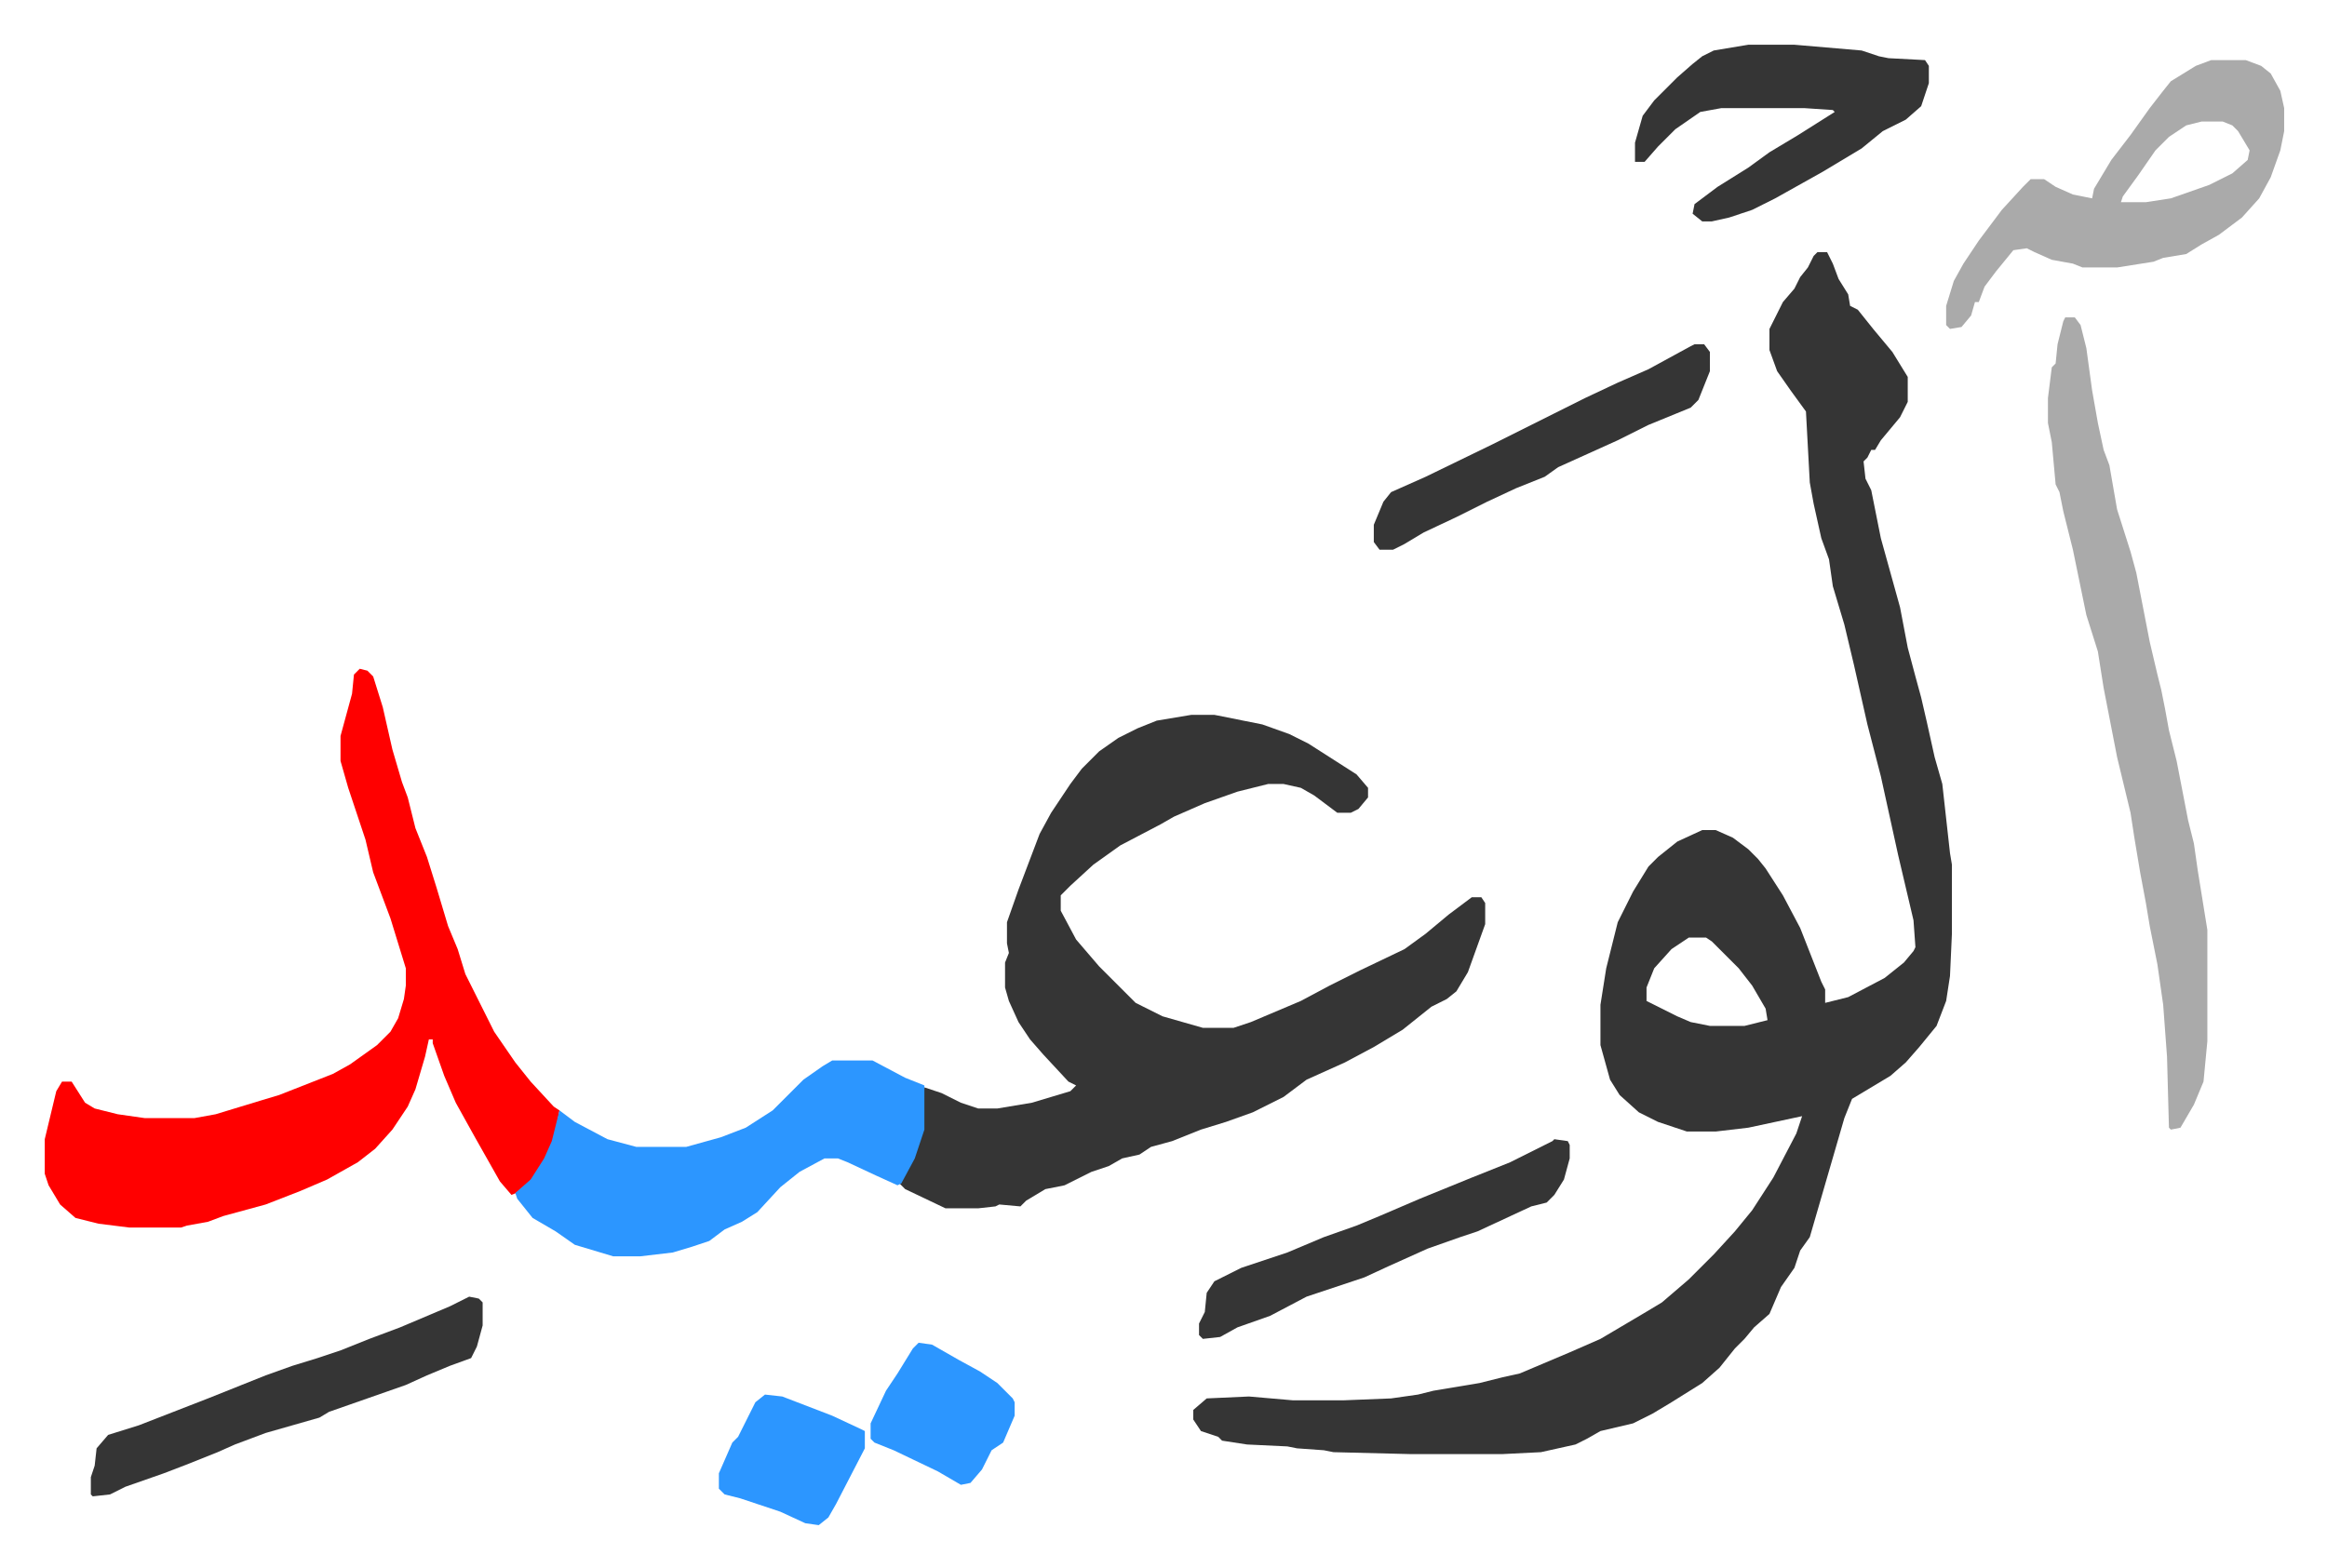
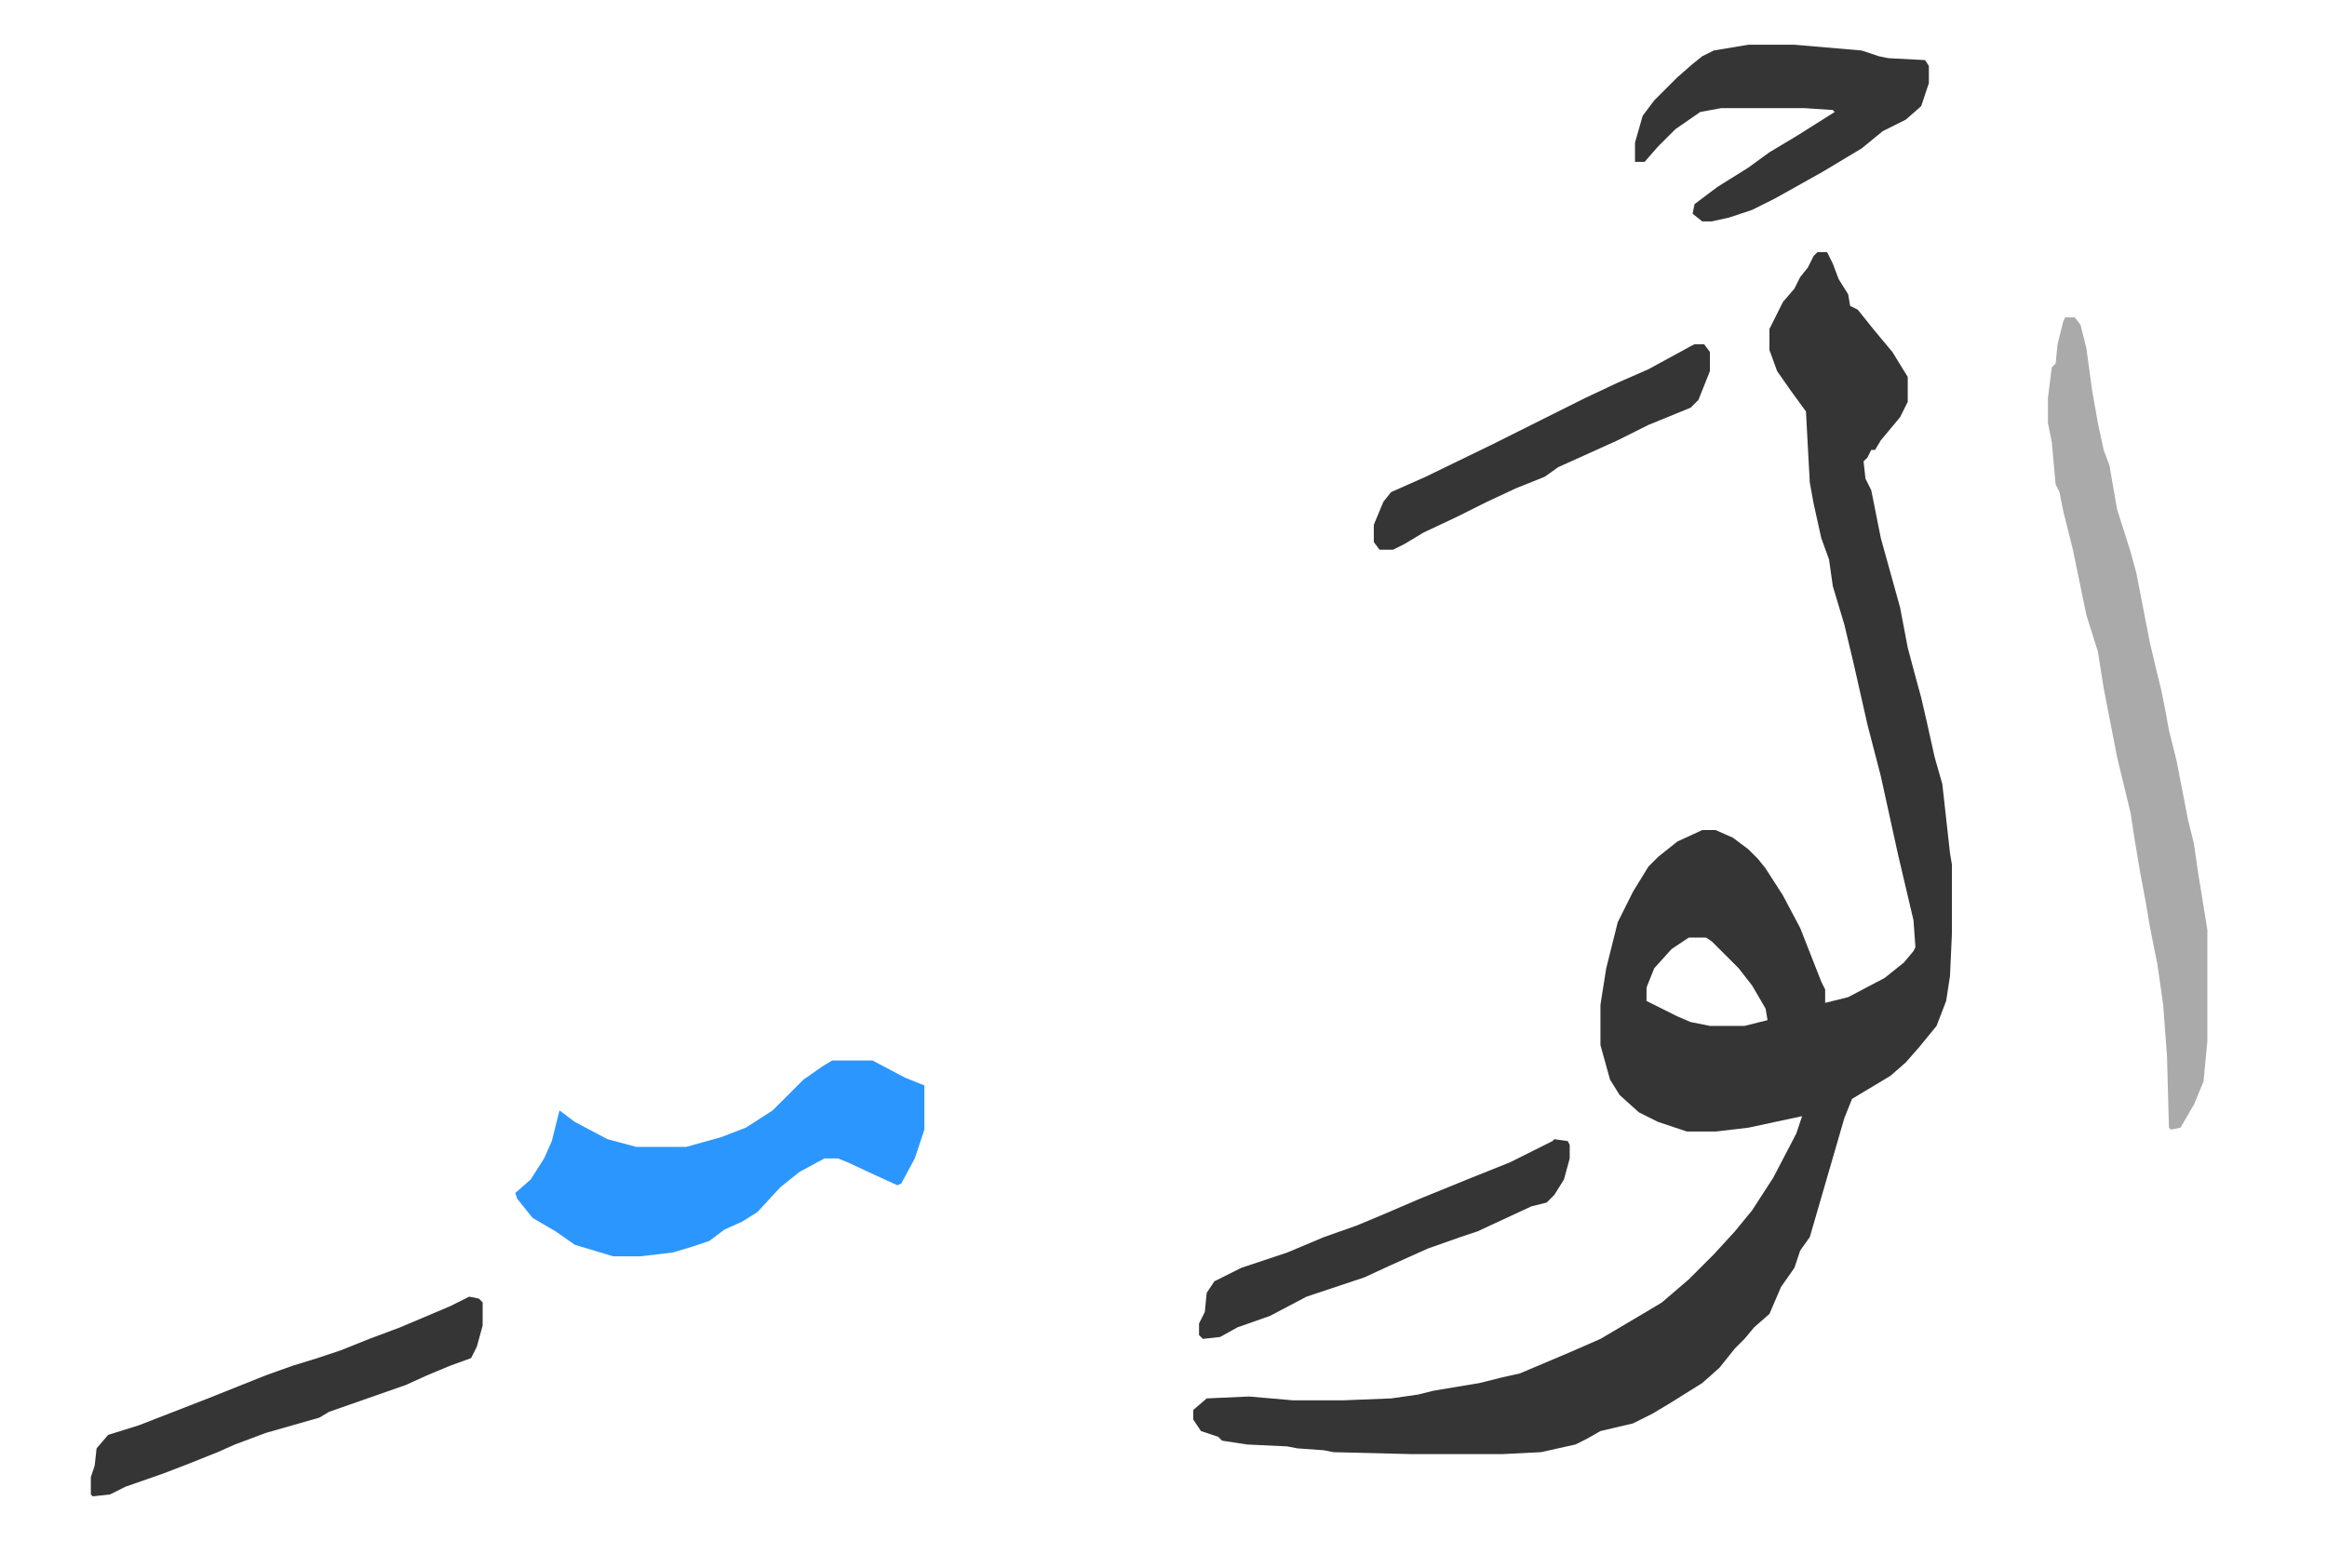
<svg xmlns="http://www.w3.org/2000/svg" role="img" viewBox="-23.30 331.70 1211.60 816.60">
  <path fill="#353535" id="rule_normal" d="M923 463h5l3 6 3 8 5 8 1 6 4 2 8 10 10 12 8 13v13l-4 8-10 12-3 5h-2l-2 4-2 2 1 9 3 6 5 25 5 18 5 18 4 21 4 15 3 11 3 13 4 18 4 14 4 36 1 6v36l-1 22-2 13-5 13-9 11-7 8-8 7-20 12-4 10-9 31-9 31-5 7-3 9-7 10-6 14-8 7-5 6-5 5-8 10-9 8-16 10-10 6-10 5-17 4-7 4-6 3-18 4-20 1h-48l-40-1-5-1-14-1-5-1-21-1-13-2-2-2-9-3-4-6v-5l7-6 22-1 23 2h26l25-1 14-2 8-2 24-4 12-3 9-2 26-11 16-7 22-13 10-6 14-12 8-8 5-5 11-12 9-11 11-17 12-23 3-9-28 6-17 2h-15l-15-5-10-5-10-9-5-8-5-18v-21l3-19 6-24 8-16 8-13 5-5 10-8 13-6h7l9 4 8 6 5 5 4 5 9 14 9 17 11 28 2 4v7l12-3 19-10 10-8 5-6 1-2-1-14-8-34-9-41-7-27-7-31-5-21-6-20-2-14-4-11-4-18-2-11-2-37-8-11-7-10-4-11v-11l7-14 6-7 3-6 4-5 3-6zm-67 357l-9 6-9 10-4 10v7l16 8 7 3 10 2h18l12-3-1-6-7-12-7-9-14-14-3-2z" />
-   <path fill="#353535" id="rule_normal" d="M597 704h12l25 5 14 5 10 5 25 16 6 7v5l-5 6-4 2h-7l-12-9-7-4-9-2h-8l-16 4-17 6-16 7-7 4-21 11-14 10-12 11-5 5v8l8 15 12 14 14 14 5 5 14 7 21 6h16l9-3 26-11 15-8 16-8 23-11 11-8 12-10 12-9h5l2 3v11l-9 25-6 10-5 4-8 4-15 12-15 9-15 8-20 9-12 9-16 8-14 5-13 4-15 6-11 3-6 4-9 2-7 4-9 3-14 7-10 2-10 6-3 3-11-1-2 1-9 1h-17l-21-10-3-3 8-15 4-13 1-22 9 3 10 5 9 3h10l18-3 20-6 3-3-4-2-13-14-7-8-6-9-5-11-2-7v-13l2-5-1-5v-11l6-17 11-29 6-11 10-15 6-8 9-9 10-7 10-5 10-4z" />
-   <path fill="#ff0000" id="rule_qalqalah" d="M164 680l4 1 3 3 5 16 5 22 5 17 3 8 4 16 6 15 5 16 6 20 5 12 4 13 8 16 7 14 11 16 8 10 12 13 3 2-2 11-3 10-6 11-9 10-5 2-6-7-13-23-10-18-6-14-6-17v-2h-2l-2 9-5 17-4 9-8 12-9 10-9 7-16 9-14 6-18 7-22 6-8 3-11 2-3 1H44l-16-2-12-3-8-7-6-10-2-6v-18l6-25 3-5h5l7 11 5 3 12 3 14 2h26l11-2 23-7 10-3 28-11 9-5 14-10 7-7 4-7 3-10 1-7v-9l-8-26-6-16-3-8-4-17-9-27-4-14v-13l6-22 1-10z" />
  <path fill="#aaa" id="rule_hamzat_wasl" d="M1052 497h5l3 4 3 12 3 22 3 17 3 14 3 8 4 23 7 22 3 11 7 36 4 17 2 8 2 10 2 11 4 16 6 31 3 12 2 14 5 31v58l-2 21-5 12-7 12-5 1-1-1-1-37-2-27-3-21-4-20-2-12-3-16-3-18-2-13-7-29-7-36-3-19-6-19-7-34-5-20-2-10-2-4-2-22-2-10v-13l2-16 2-2 1-10 3-12z" />
  <path fill="#2c96ff" id="rule_madd_permissible_2_4_6" d="M410 884h21l17 9 10 4v23l-5 15-7 13-2 1-11-5-15-7-5-2h-7l-13 7-10 8-12 13-8 5-9 4-8 6-9 3-10 3-17 2h-14l-20-6-10-7-12-7-8-10-1-3 8-7 7-11 4-9 4-16 8 6 17 9 15 4h26l18-5 13-5 14-9 16-16 10-7z" />
-   <path fill="#aaa" id="rule_hamzat_wasl" d="M1128 363h18l8 3 5 4 5 9 2 9v12l-2 10-5 14-6 11-9 10-12 9-9 5-8 5-12 2-5 2-19 3h-18l-5-2-11-2-9-4-4-2-7 1-9 11-6 8-3 8h-2l-2 7-5 6-6 1-2-2v-10l4-13 5-9 8-12 12-16 11-12 4-4h7l6 4 9 4 10 2 1-5 9-15 10-13 10-14 7-9 4-5 13-8zm-5 32l-8 2-9 6-7 7-9 13-8 11-1 3h13l13-2 20-7 12-6 8-7 1-5-6-10-3-3-5-2z" />
  <path fill="#353535" id="rule_normal" d="M887 355h24l35 3 9 3 5 1 19 1 2 3v9l-4 12-8 7-12 6-11 9-20 12-25 14-12 6-12 4-9 2h-5l-5-4 1-5 12-9 16-10 11-8 15-9 19-12-1-1-15-1h-43l-11 2-13 9-9 9-7 8h-5v-10l4-14 6-8 12-12 8-7 5-4 6-3zm-666 652l5 1 2 2v12l-3 11-3 6-11 4-12 5-11 5-20 7-20 7-5 3-28 8-16 6-9 4-15 6-13 5-20 7-8 4-9 1-1-1v-9l2-6 1-9 6-7 16-5 36-14 30-12 14-5 13-4 12-4 15-6 16-6 26-11zm565-82l7 1 1 2v7l-3 11-5 8-4 4-8 2-28 13-9 3-17 6-20 9-13 6-30 10-19 10-17 6-9 5-9 1-2-2v-6l3-6 1-10 4-6 14-7 24-8 19-8 17-6 12-5 21-9 27-11 20-8 22-11zm73-414h5l3 4v10l-6 15-4 4-22 9-16 8-31 14-7 5-15 6-15 7-16 8-17 8-10 6-6 3h-7l-3-4v-9l5-12 4-5 18-8 35-17 32-16 16-8 17-8 16-7 22-12z" />
-   <path fill="#2c96ff" id="rule_madd_permissible_2_4_6" d="M455 1031l7 1 14 8 11 6 9 6 8 8 1 2v7l-6 14-6 4-5 10-6 7-5 1-12-7-23-11-10-4-2-2v-8l8-17 6-9 8-13zm-80 27l9 1 26 10 15 7 2 1v9l-15 29-4 7-5 4-7-1-13-6-21-7-8-2-3-3v-8l7-16 3-3 5-10 4-8z" />
</svg>